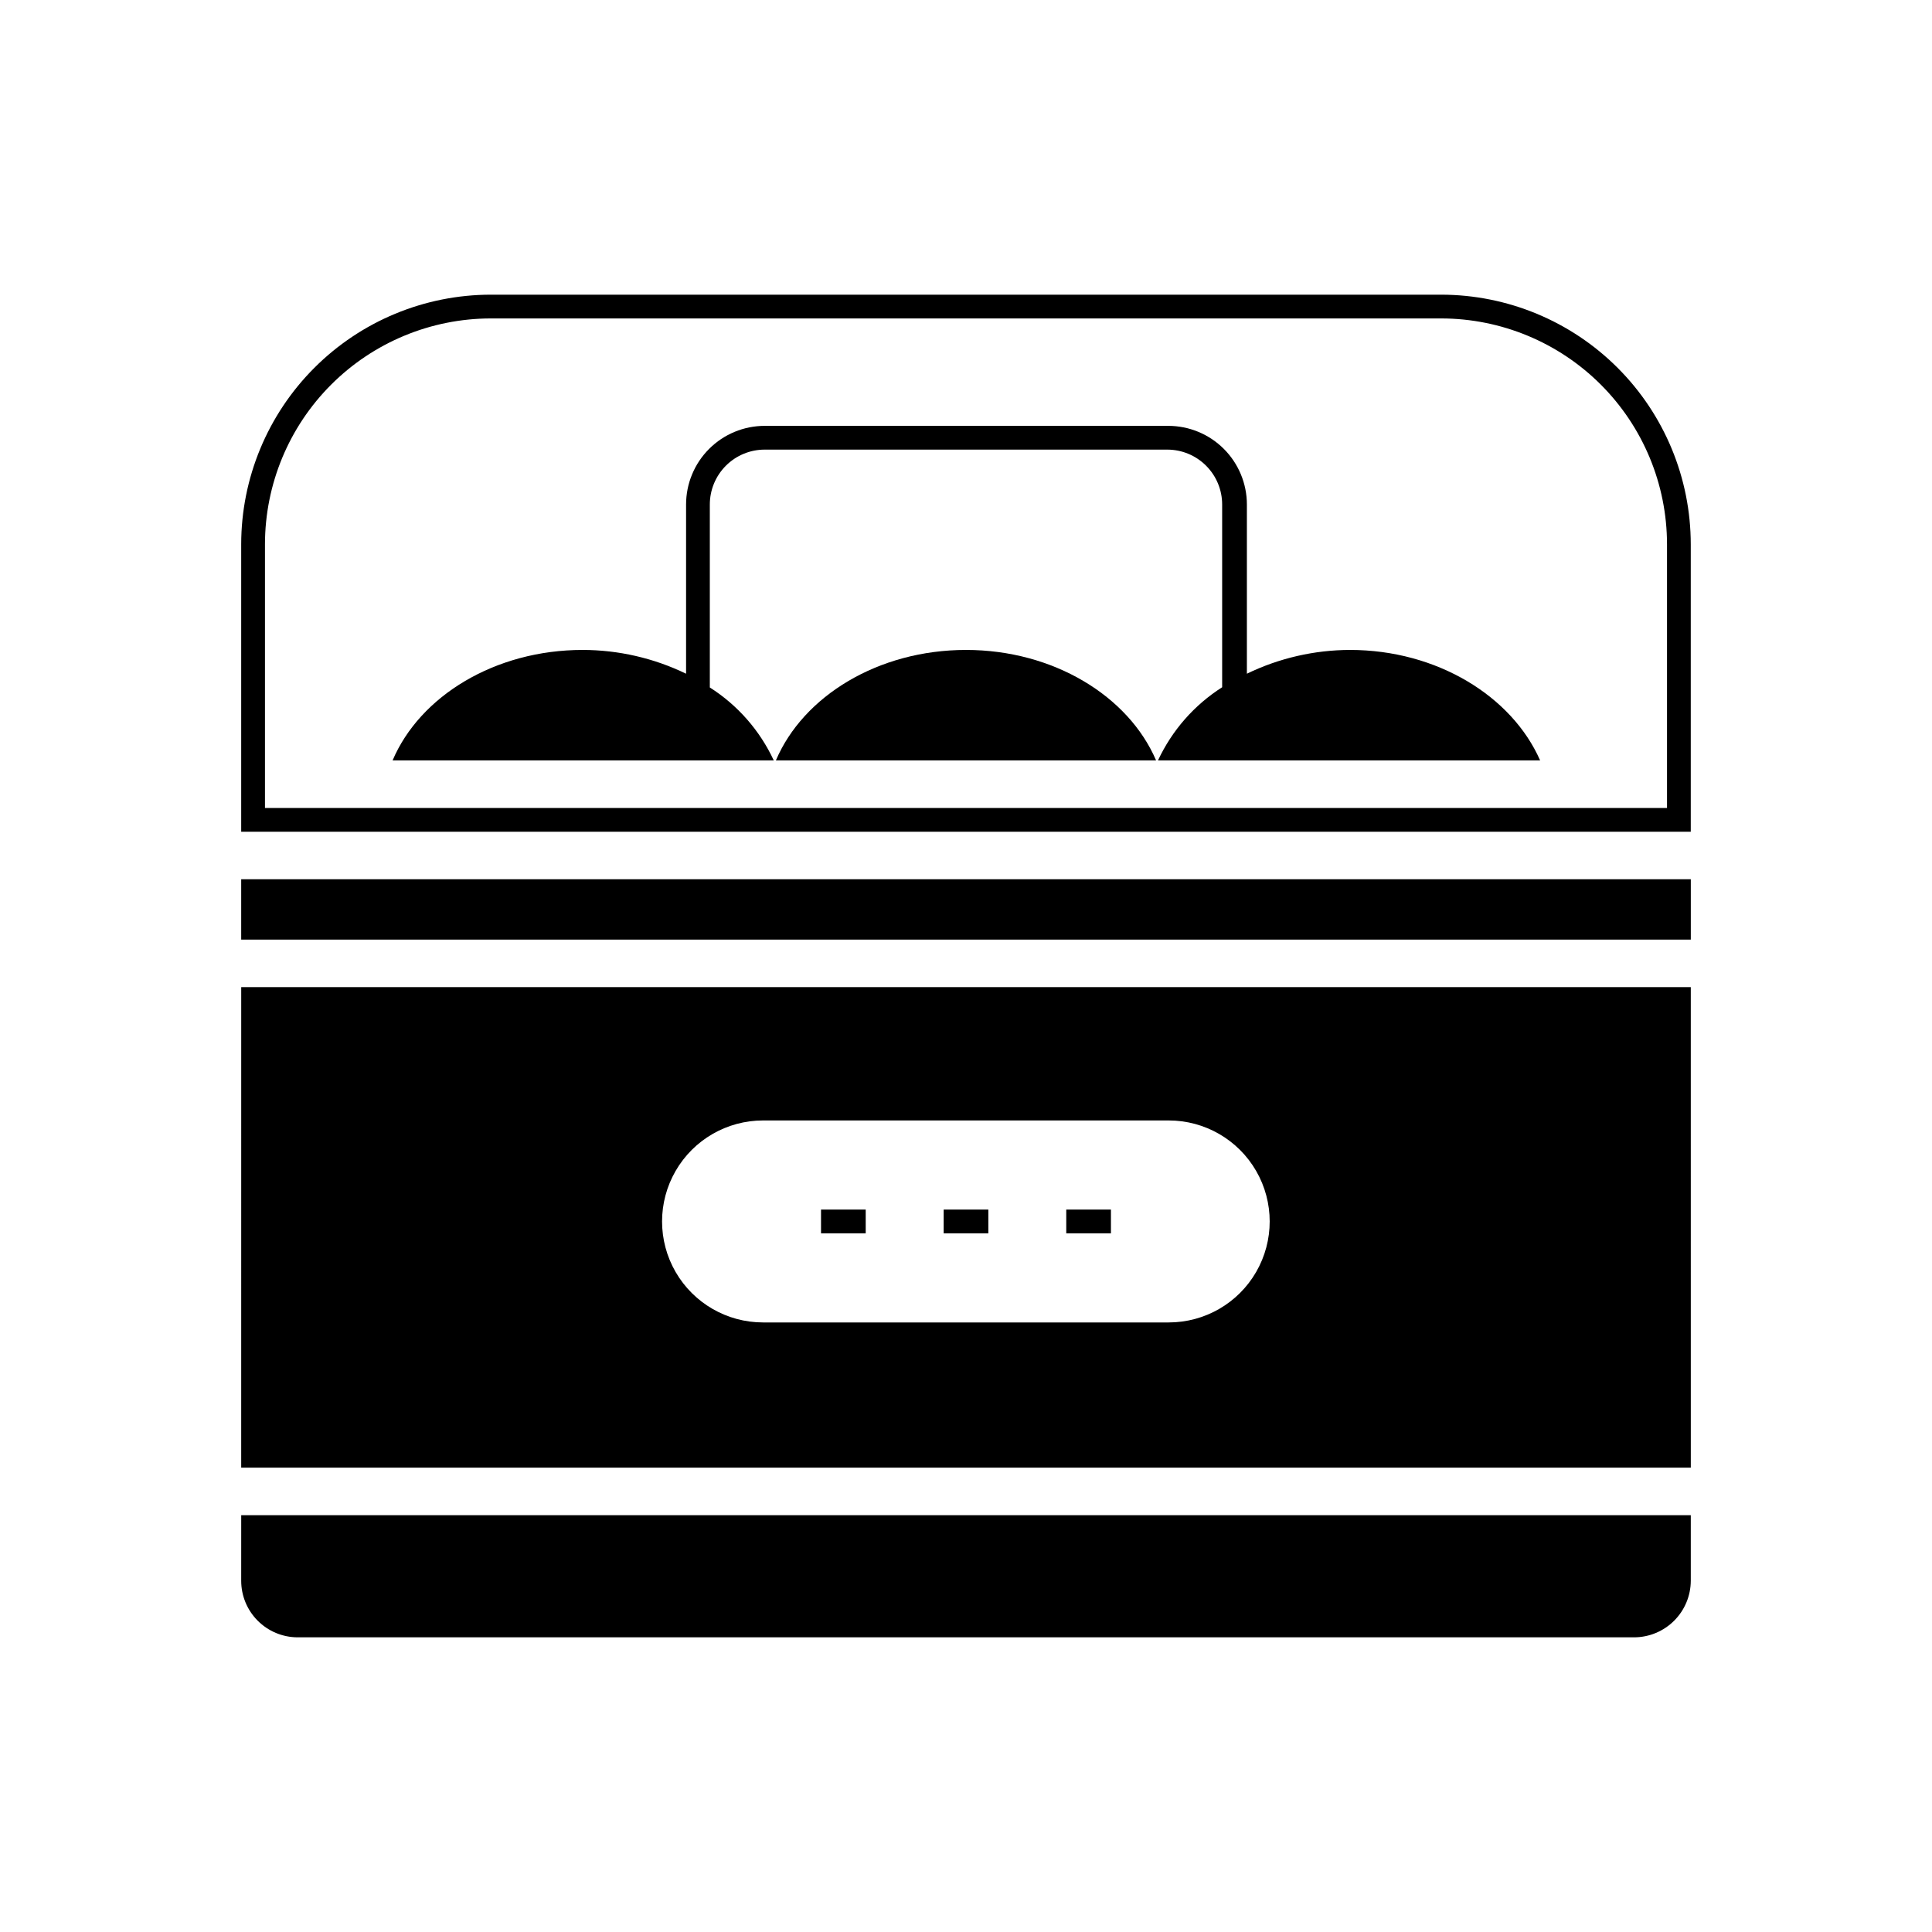
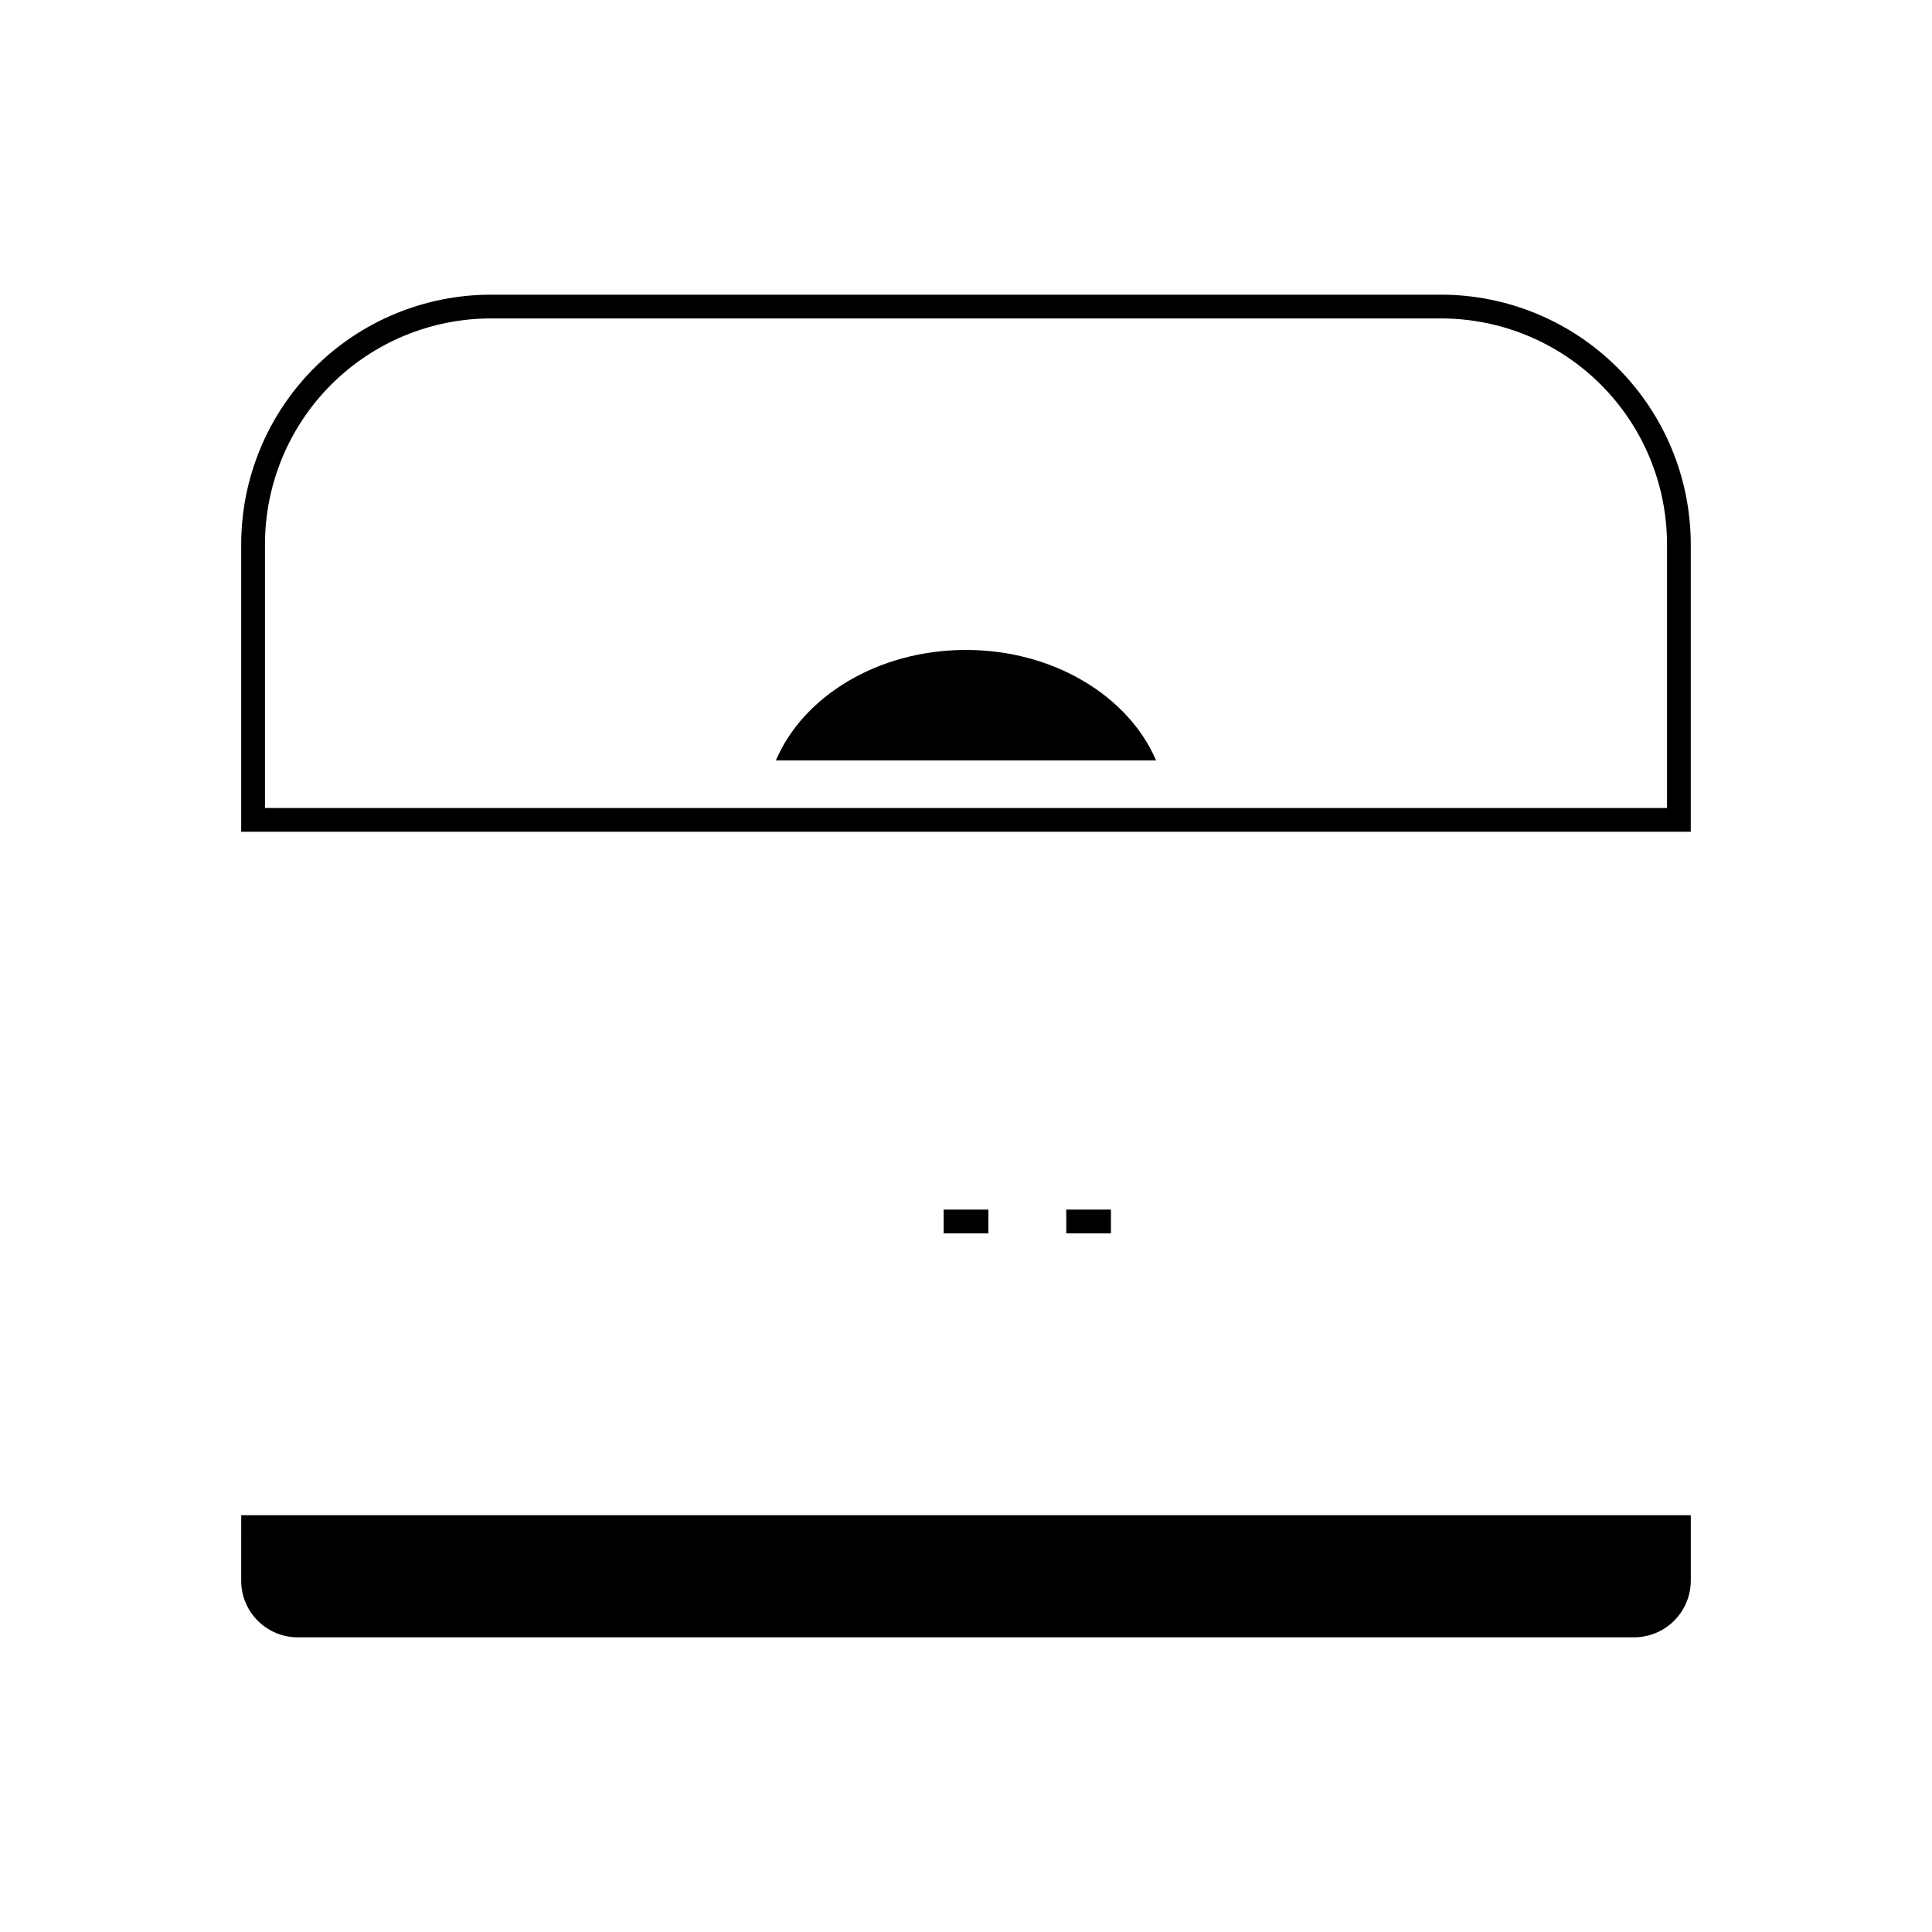
<svg xmlns="http://www.w3.org/2000/svg" fill="#000000" width="800px" height="800px" version="1.1" viewBox="144 144 512 512">
  <g>
    <path d="m207.92 562.92c0 3.965 1.57 7.766 4.367 10.574 2.797 2.812 6.594 4.398 10.559 4.414h354.24c3.973-0.016 7.773-1.602 10.582-4.41 2.809-2.805 4.391-6.609 4.406-10.578v-17.383h-384.15z" />
    <path d="m394.08 464.55h11.84v6.297h-11.84z" />
    <path d="m426.57 464.55h11.84v6.297h-11.84z" />
-     <path d="m361.58 464.55h11.84v6.297h-11.84z" />
-     <path d="m207.92 532.94h384.16l-0.004-127.34h-384.15zm138.55-92.008h107.25c9.562 0 18.395 5.102 23.176 13.383s4.781 18.484 0 26.766-13.613 13.379-23.176 13.379h-107.5c-9.562 0-18.398-5.098-23.18-13.379s-4.781-18.484 0-26.766 13.617-13.383 23.18-13.383z" />
-     <path d="m332.11 326.19v-48.492c0-3.859 1.535-7.559 4.262-10.285 2.727-2.731 6.43-4.262 10.285-4.262h106.68c3.859 0 7.559 1.531 10.285 4.262 2.731 2.727 4.262 6.426 4.262 10.285v48.43c-7.398 4.711-13.301 11.441-17.004 19.395h101.27c-7.496-17.066-27.395-29.285-50.383-29.285h0.004c-9.469 0.02-18.812 2.172-27.332 6.301v-44.84c0-5.527-2.199-10.832-6.106-14.738-3.91-3.91-9.211-6.106-14.742-6.106h-106.93c-5.527 0-10.828 2.195-14.738 6.106-3.91 3.906-6.106 9.211-6.106 14.738v44.84c-8.539-4.137-17.906-6.289-27.395-6.301-23.238 0-43.141 12.219-50.383 29.285h101.02c-3.684-7.93-9.562-14.641-16.941-19.332z" />
    <path d="m400 316.24c-23.238 0-43.141 12.219-50.383 29.285h100.76c-7.305-17.066-27.207-29.285-50.379-29.285z" />
-     <path d="m207.92 377.01h384.16v15.996h-384.16z" />
    <path d="m474.18 364.42h117.89v-76.203c-0.016-17.531-6.988-34.34-19.383-46.738-12.398-12.398-29.207-19.367-46.742-19.387h-251.9c-17.531 0.02-34.344 6.988-46.738 19.387-12.398 12.398-19.371 29.207-19.387 46.738v76.203zm-259.96-6.297v-69.906c0.016-15.859 6.324-31.07 17.543-42.285 11.215-11.215 26.422-17.523 42.285-17.543h251.9c15.863 0.02 31.07 6.328 42.289 17.543 11.215 11.215 17.523 26.426 17.539 42.285v69.902h-371.56z" />
  </g>
</svg>